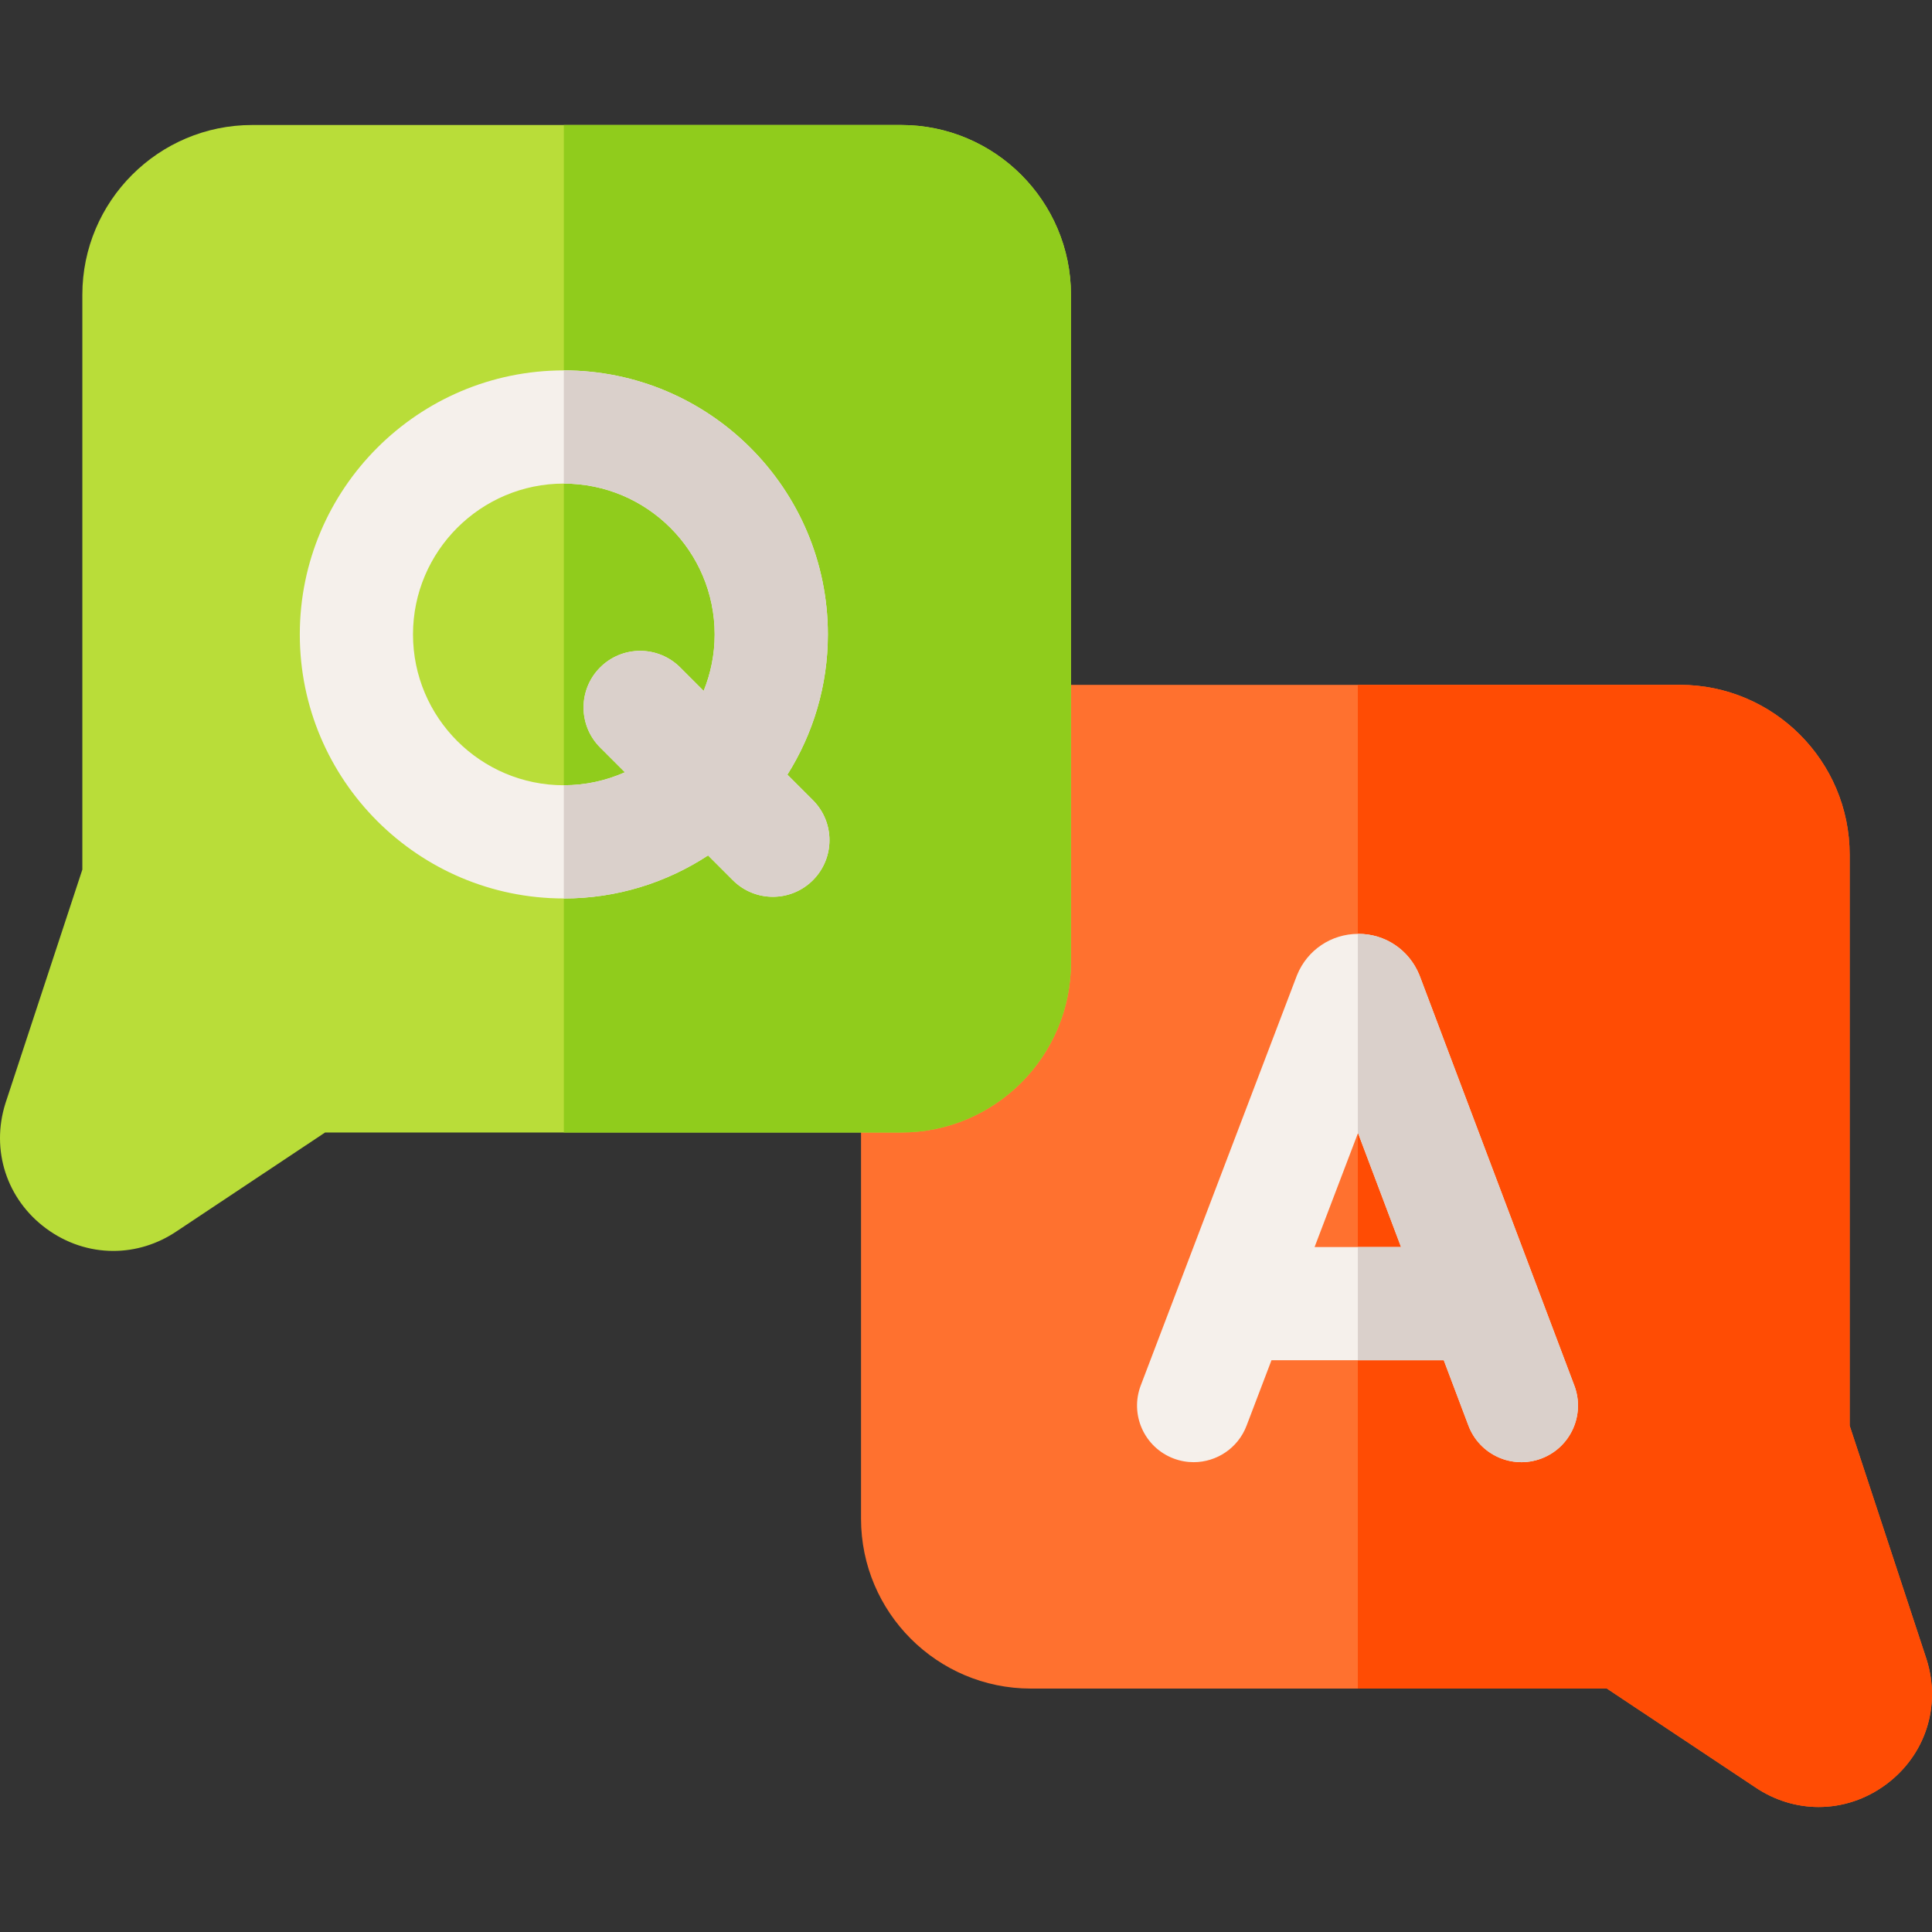
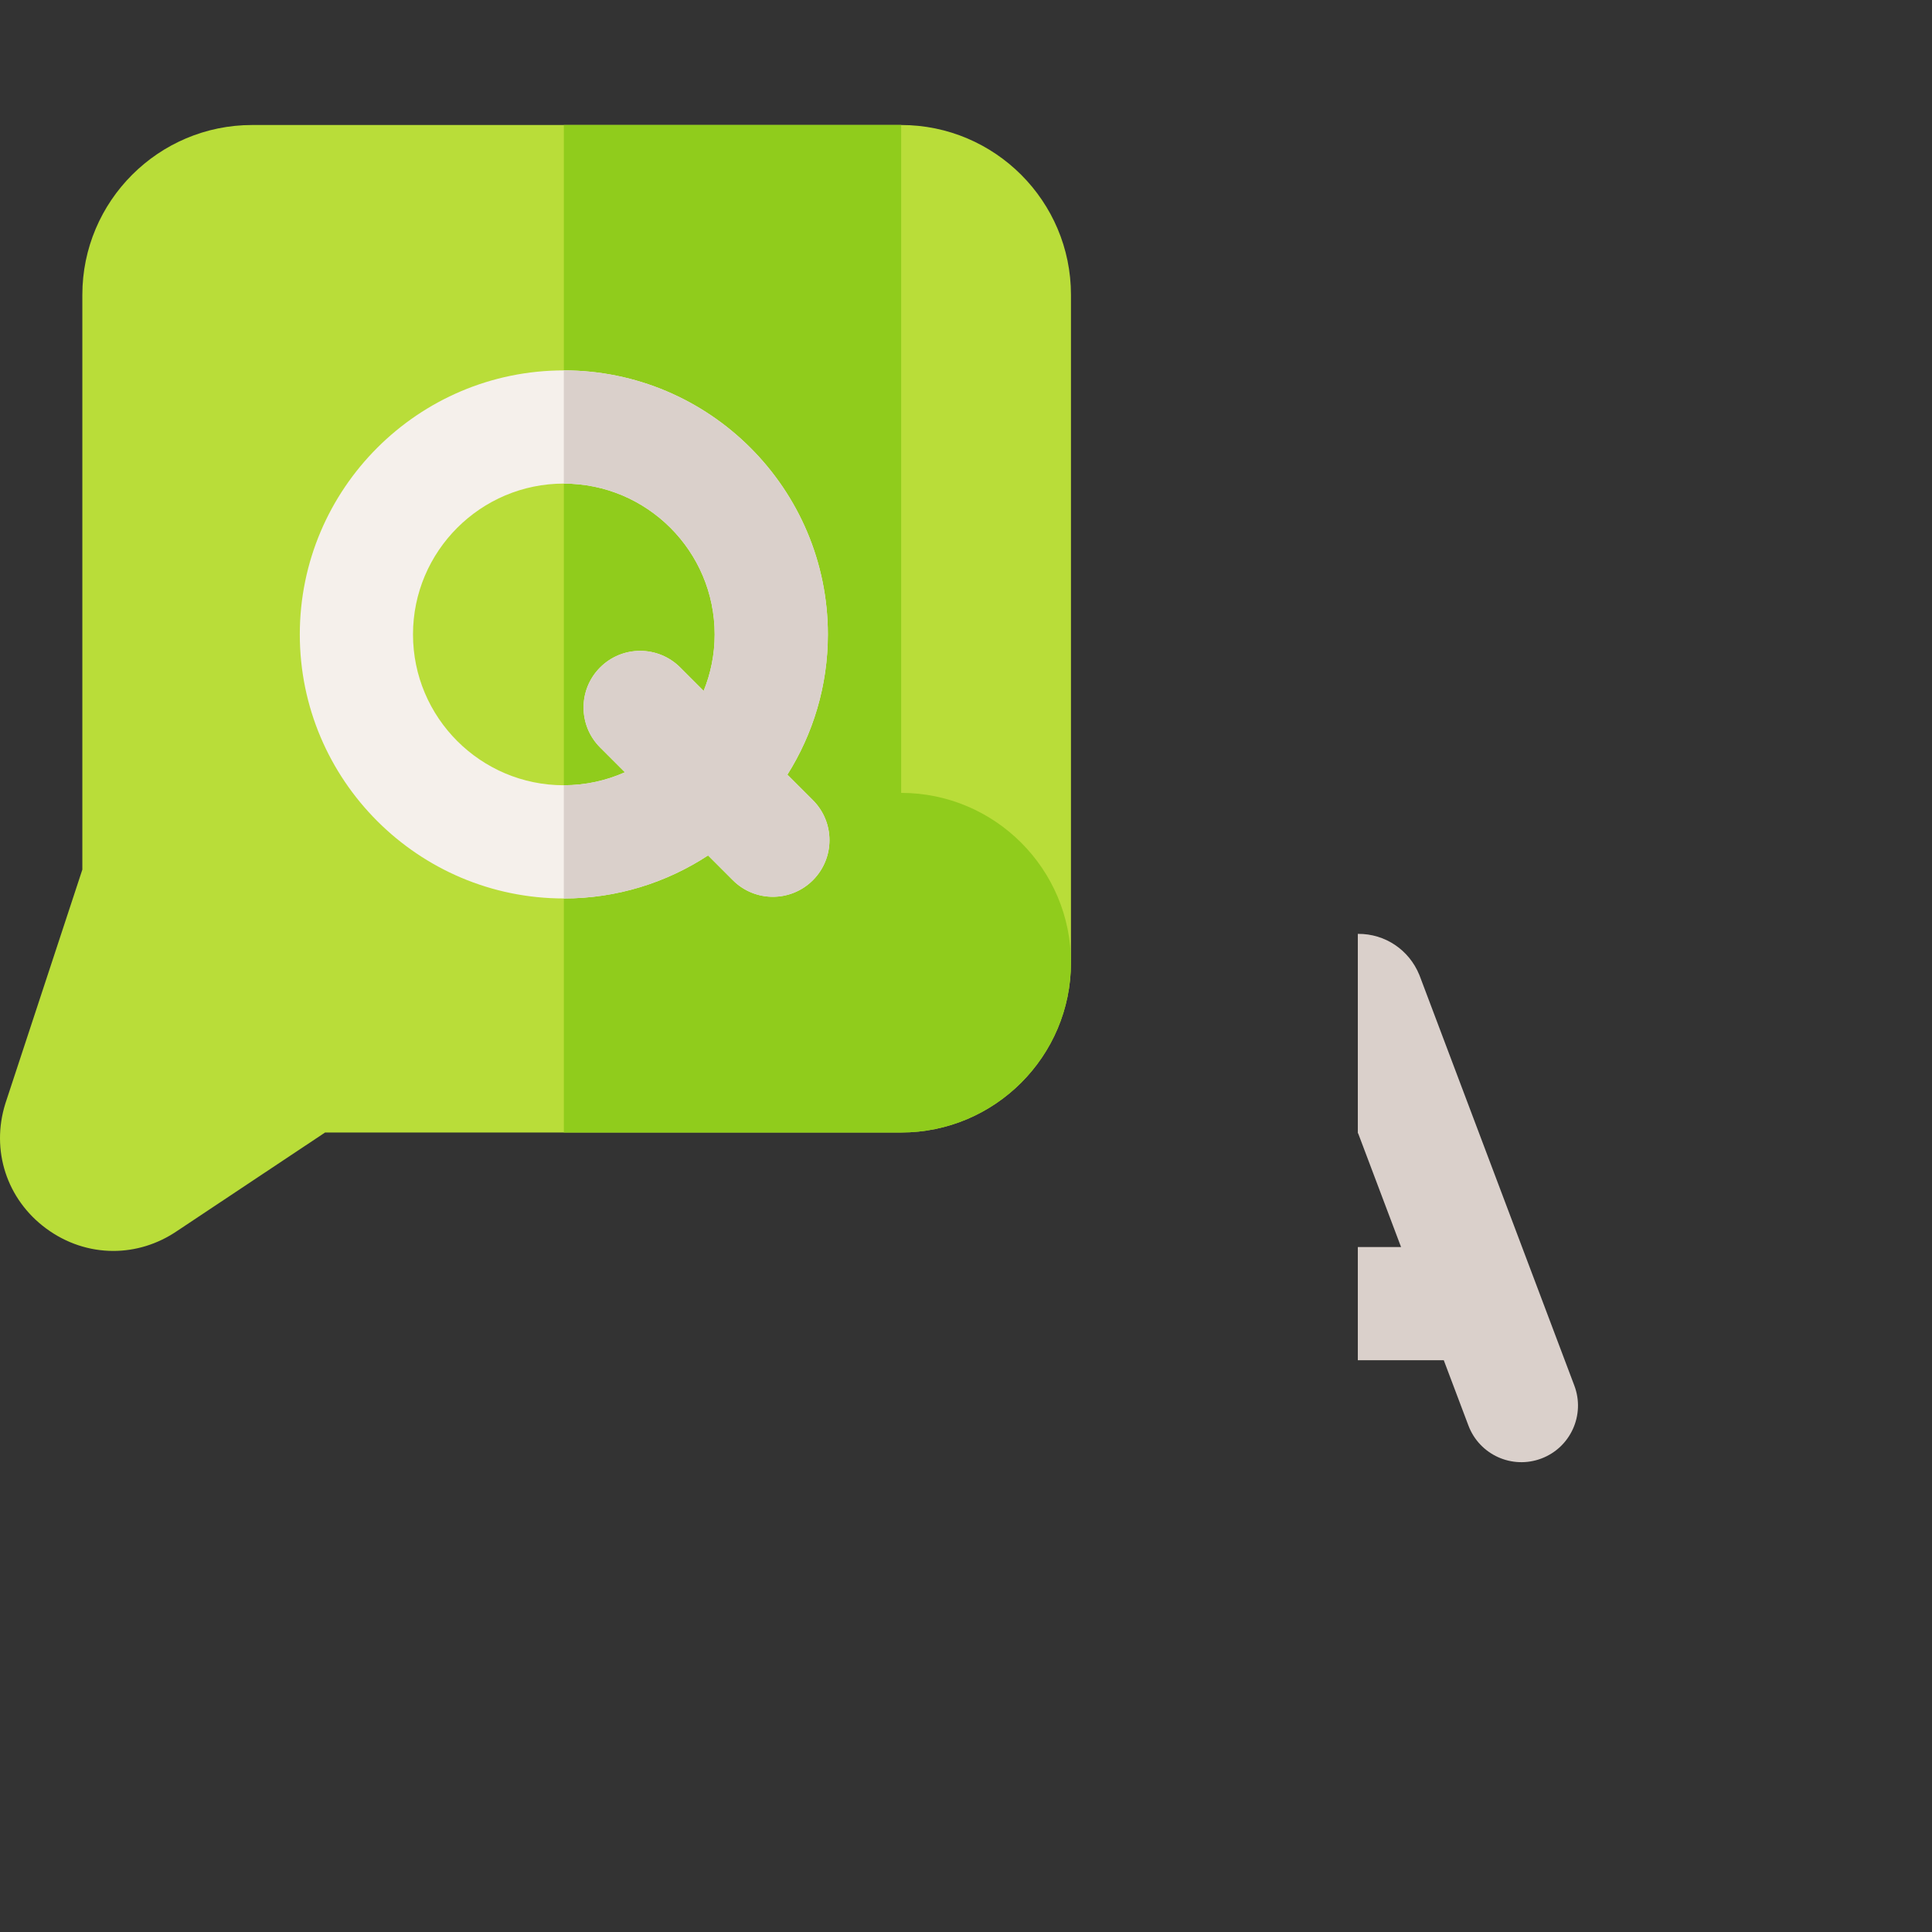
<svg xmlns="http://www.w3.org/2000/svg" id="Capa_1" enable-background="new 0 0 512.007 512.007" height="512" viewBox="0 0 512.007 512.007" width="512">
  <rect x="0" y="0" width="512.007" height="512.007" fill="#333333" stroke="none" />
  <g>
-     <path d="m510.588 439.825c-.021-.067-.042-.135-.064-.202l-20.338-61.8v-151.329c0-24.813-20.187-45-45-45h-172c-24.813 0-45 20.187-45 45v176c0 24.813 20.187 45 45 45h152.664l39.304 26.155c5.162 3.493 10.998 5.231 16.824 5.231 6.249 0 12.485-2.002 17.858-5.988 10.408-7.721 14.629-20.701 10.752-33.067z" fill="#ff712f" />
-     <path d="m510.523 439.623-20.338-61.8v-151.329c0-24.813-20.187-45-45-45h-85.344v266h66.009l39.304 26.155c5.162 3.493 10.998 5.231 16.824 5.231 6.249 0 12.485-2.002 17.858-5.988 10.408-7.721 14.628-20.701 10.751-33.068-.02-.067-.042-.134-.064-.201z" fill="#ff4c04" />
-     <path d="m417.219 367.198-40.932-108.462c-.052-.137-.105-.274-.161-.41-2.711-6.592-9.03-10.876-16.195-10.839-7.127.007-13.476 4.274-16.174 10.87-.046.113-.091.227-.134.341l-41.307 108.458c-2.949 7.742.937 16.408 8.679 19.357 1.757.669 3.561.986 5.336.986 6.044 0 11.741-3.681 14.021-9.665l6.608-17.351h45.662l6.532 17.308c2.925 7.751 11.58 11.663 19.33 8.738 7.748-2.926 11.66-11.58 8.735-19.331zm-68.835-36.716 11.51-30.22 11.405 30.22z" fill="#f5f0eb" />
    <path d="m376.287 258.736c-.052-.137-.105-.274-.161-.41-2.711-6.592-9.03-10.876-16.195-10.839-.03 0-.059.003-.089.003v52.91l.052-.138 11.405 30.22h-11.457v30h22.779l6.532 17.308c2.925 7.751 11.58 11.663 19.33 8.738s11.663-11.579 8.737-19.33z" fill="#dad0cb" />
    <path d="m238.822 33.127h-172c-24.813 0-45 20.187-45 45v152.329l-20.338 61.8c-.022.067-.043.135-.064.202-3.877 12.366.343 25.346 10.751 33.068 5.373 3.986 11.609 5.988 17.858 5.988 5.828 0 11.667-1.74 16.829-5.235l39.298-26.151h152.665c24.813 0 45-20.187 45-45v-177c.001-24.814-20.186-45.001-44.999-45.001z" fill="#b9dd39" />
-     <path d="m238.822 33.127h-89.397v267h89.397c24.813 0 45-20.187 45-45v-177c0-24.813-20.187-45-45-45z" fill="#90cc1c" />
+     <path d="m238.822 33.127h-89.397v267h89.397c24.813 0 45-20.187 45-45c0-24.813-20.187-45-45-45z" fill="#90cc1c" />
    <path d="m215.428 212.053-6.758-6.758c6.785-10.777 10.727-23.516 10.727-37.164 0-38.583-31.39-69.973-69.973-69.973s-69.973 31.39-69.973 69.973 31.39 69.973 69.973 69.973c14.098 0 27.225-4.205 38.222-11.406l6.568 6.569c2.929 2.929 6.767 4.394 10.606 4.394 3.838 0 7.678-1.465 10.606-4.393 5.86-5.86 5.86-15.357.002-21.215zm-66.003-3.95c-22.041 0-39.973-17.932-39.973-39.973s17.932-39.973 39.973-39.973 39.973 17.932 39.973 39.973c0 5.293-1.043 10.344-2.92 14.971l-6.222-6.222c-5.858-5.858-15.355-5.858-21.213 0s-5.858 15.355 0 21.213l6.572 6.572c-4.953 2.204-10.429 3.439-16.19 3.439z" fill="#f5f0eb" />
    <path d="m189.398 168.131c0 5.293-1.043 10.344-2.92 14.971l-6.222-6.222c-5.858-5.858-15.355-5.858-21.213 0s-5.858 15.355 0 21.213l6.572 6.572c-4.953 2.204-10.428 3.439-16.19 3.439v30c14.098 0 27.225-4.205 38.222-11.406l6.568 6.569c2.929 2.929 6.767 4.394 10.606 4.394 3.838 0 7.678-1.465 10.606-4.393 5.858-5.858 5.858-15.355 0-21.213l-6.758-6.758c6.785-10.777 10.727-23.516 10.727-37.164 0-38.583-31.39-69.973-69.973-69.973v30c22.043-.002 39.975 17.93 39.975 39.971z" fill="#dad0cb" />
  </g>
</svg>